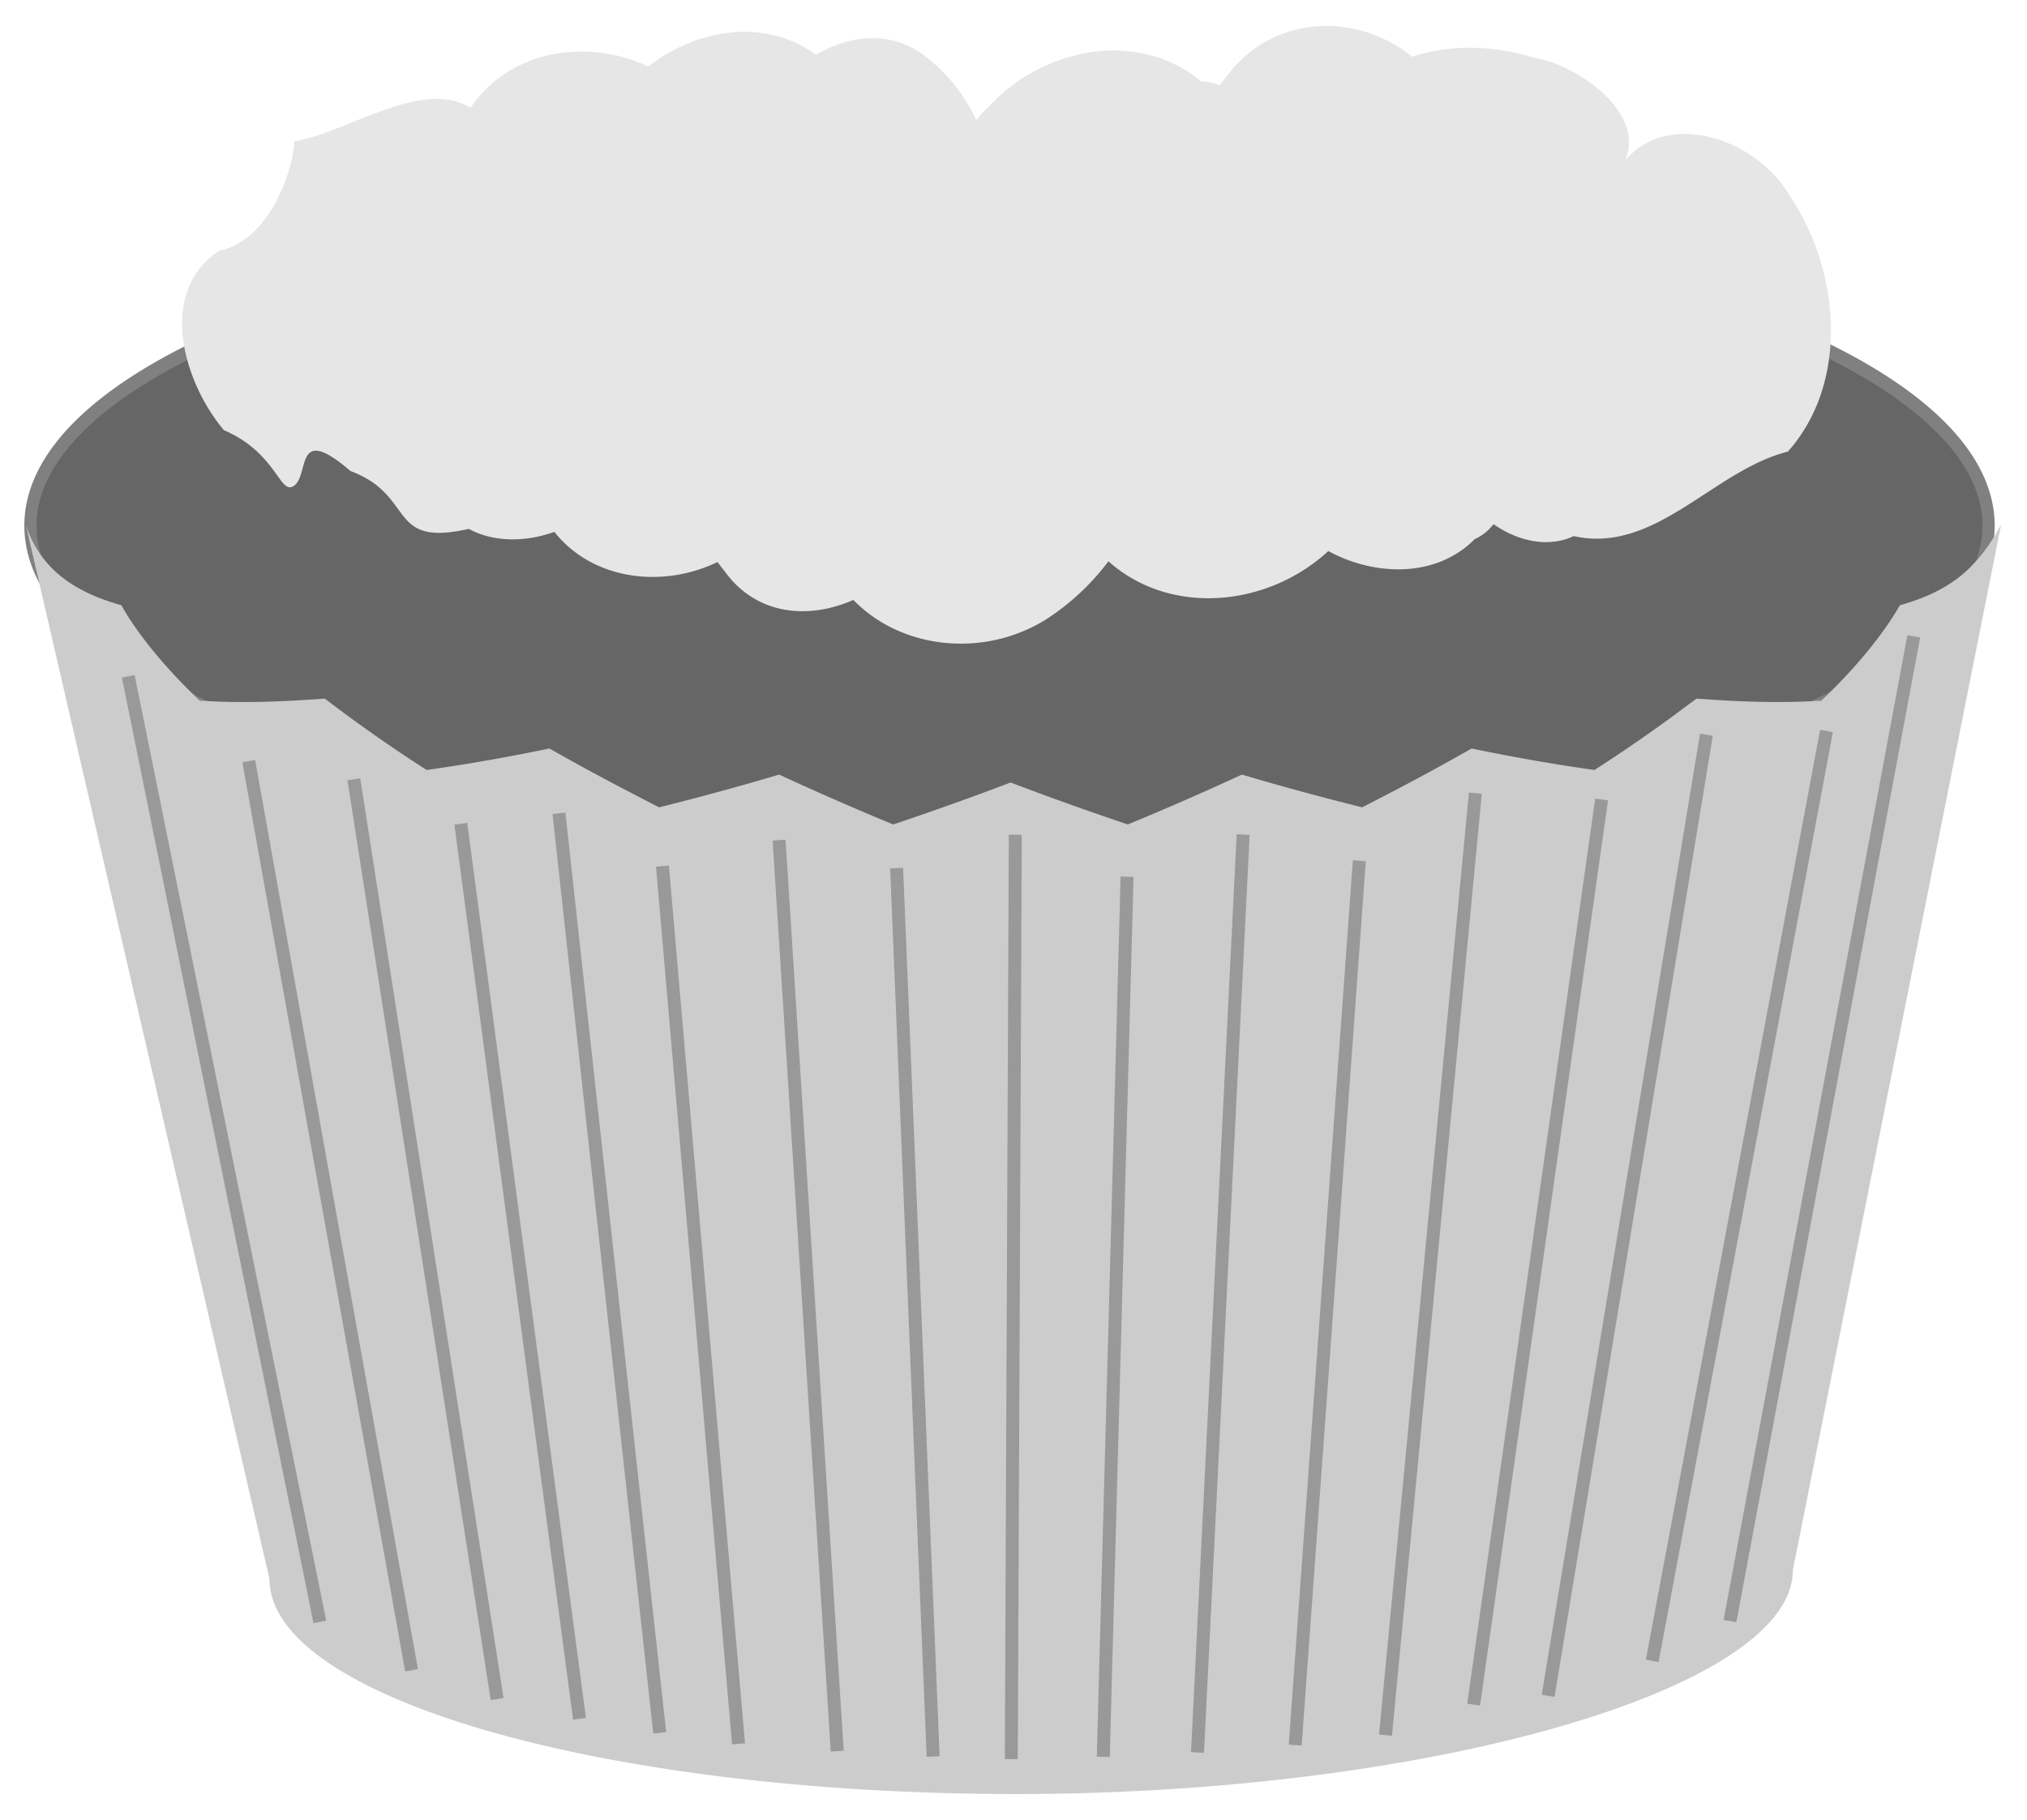
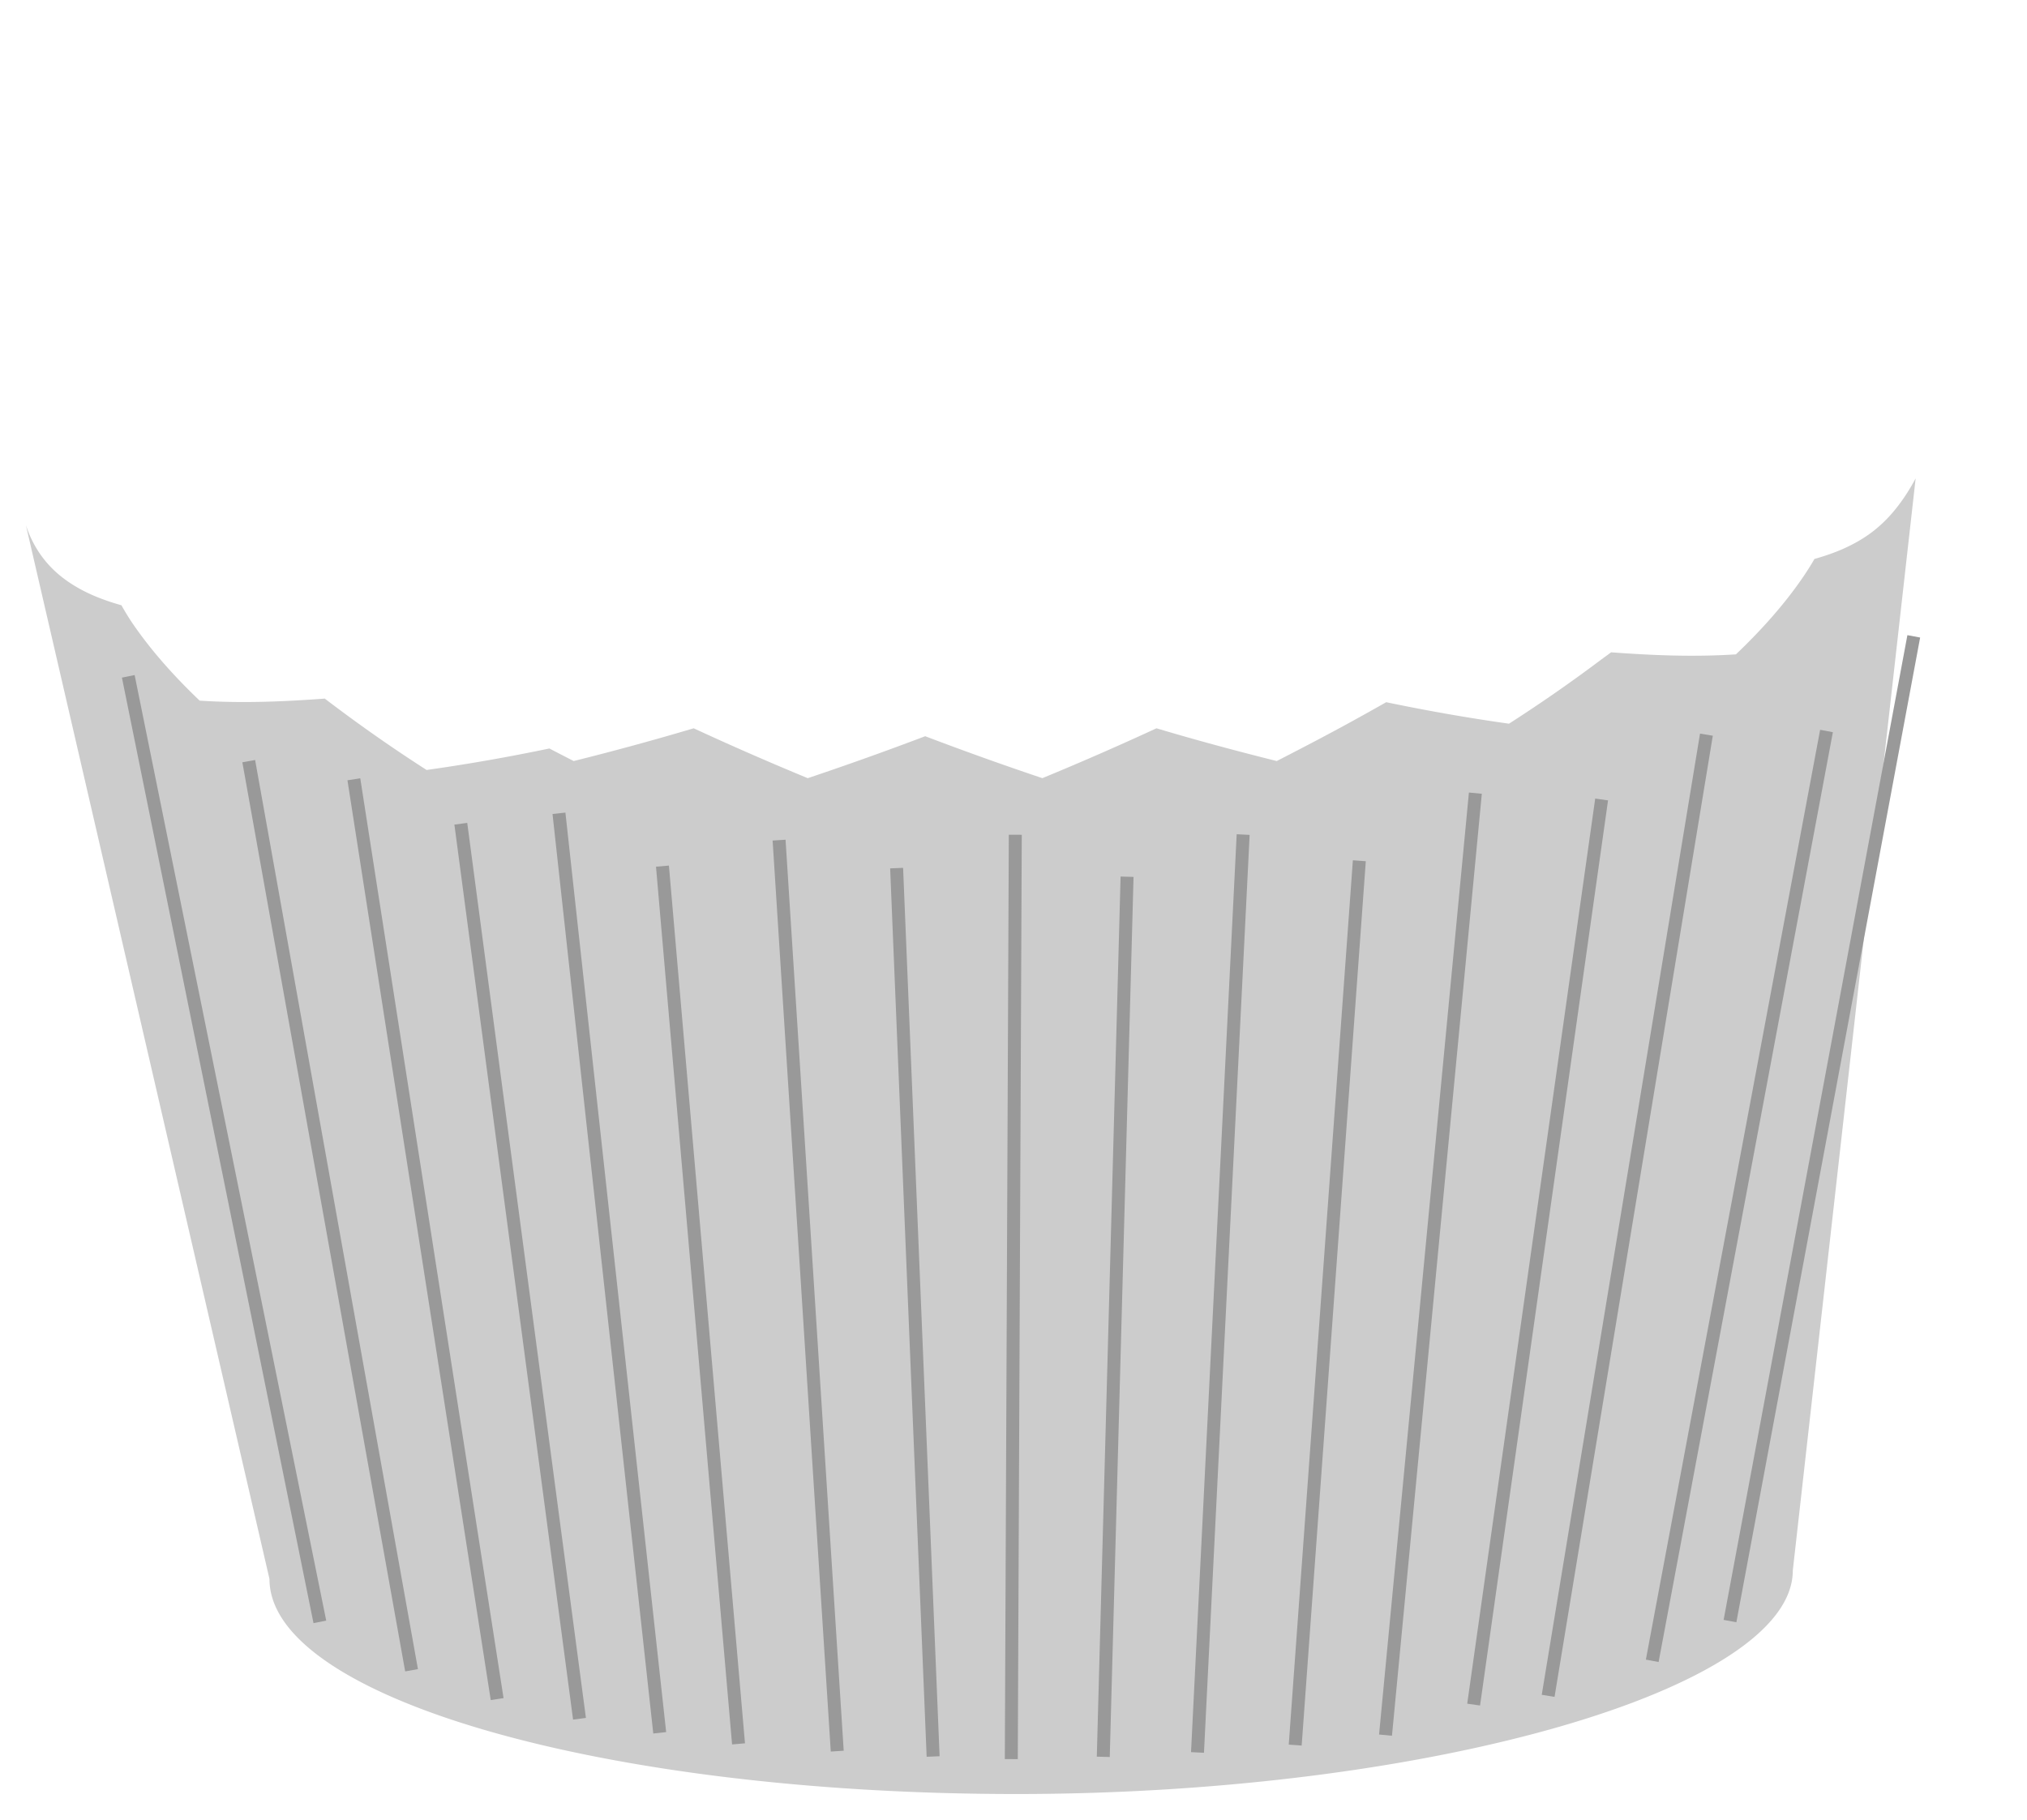
<svg xmlns="http://www.w3.org/2000/svg" viewBox="0 0 156.4 140.44">
-   <path stroke-linejoin="round" d="M1499.1 482.3a105.36 30.406 0 11-210.72 0 105.36 30.406 0 11210.72 0z" transform="matrix(.717 0 0 .809 -921.42 -349.62)" stroke="gray" stroke-linecap="round" stroke-width="1.313" fill="#666" />
-   <path d="M138.33 121.19c0 9.163-28.083 17.252-59.909 17.252-31.825 0-57.629-7.432-57.629-16.595L2 40.53c.697 2.11 1.954 3.477 3.32 4.399 1.276.862 2.656 1.384 4.046 1.777.264.459.54.926.849 1.381 1.444 2.116 3.227 4.108 5.191 5.981 3.289.214 6.492.075 9.653-.158.271.209.535.406.81.612a116.99 116.99 0 007.046 4.896c3.206-.45 6.364-1.01 9.475-1.658a186.71 186.71 0 006.593 3.572c.622.324 1.247.65 1.875.968a211.16 211.16 0 009.258-2.527 228.776 228.776 0 008.803 3.85 248.143 248.143 0 009.06-3.238 247.502 247.502 0 009.041 3.237 228.562 228.562 0 008.804-3.849c3.05.91 6.149 1.746 9.278 2.527.627-.318 1.252-.644 1.875-.968a186.12 186.12 0 006.573-3.572c3.11.648 6.27 1.209 9.475 1.658a116.96 116.96 0 007.047-4.896c.274-.206.557-.403.83-.612 3.16.233 6.344.372 9.632.158 1.964-1.873 3.748-3.865 5.191-5.98.309-.456.605-.923.869-1.382 1.39-.393 2.75-.915 4.027-1.777 1.365-.922 2.622-2.289 3.78-4.44z" fill="#ccc" />
+   <path d="M138.33 121.19c0 9.163-28.083 17.252-59.909 17.252-31.825 0-57.629-7.432-57.629-16.595L2 40.53c.697 2.11 1.954 3.477 3.32 4.399 1.276.862 2.656 1.384 4.046 1.777.264.459.54.926.849 1.381 1.444 2.116 3.227 4.108 5.191 5.981 3.289.214 6.492.075 9.653-.158.271.209.535.406.81.612a116.99 116.99 0 007.046 4.896c3.206-.45 6.364-1.01 9.475-1.658c.622.324 1.247.65 1.875.968a211.16 211.16 0 009.258-2.527 228.776 228.776 0 008.803 3.85 248.143 248.143 0 009.06-3.238 247.502 247.502 0 009.041 3.237 228.562 228.562 0 008.804-3.849c3.05.91 6.149 1.746 9.278 2.527.627-.318 1.252-.644 1.875-.968a186.12 186.12 0 006.573-3.572c3.11.648 6.27 1.209 9.475 1.658a116.96 116.96 0 007.047-4.896c.274-.206.557-.403.83-.612 3.16.233 6.344.372 9.632.158 1.964-1.873 3.748-3.865 5.191-5.98.309-.456.605-.923.869-1.382 1.39-.393 2.75-.915 4.027-1.777 1.365-.922 2.622-2.289 3.78-4.44z" fill="#ccc" />
  <path d="M140.93 56.41l-13.446 71.753m4.18-71.47l-12.212 74.173m4.127-69.172l-9.876 69.848m33.96-82.436l-14.18 75.99m-19.646-63.89l-6.933 72.692m-2.02-67.475l-4.948 68.244M95.92 64.402l-3.523 70.833m-5.435-67.579l-1.835 67.916m-6.789-71.156l-.308 71.332m-8.848-68.757l2.816 68.556M60.113 64.832l4.487 70.301M51.114 66.838l5.87 67.735M43.129 62.76l7.774 70.958M35.556 63.567l9.157 69.068m-17.41-72.498l11.056 70.98M19.192 58.736l12.563 70.156m-7.075-3.734L9.898 52.192" stroke="#999" fill="none" />
-   <path fill="#e6e6e6" d="M74.6 49.66c-3.23.118-6.468-1.01-8.758-3.366-3.46 1.537-7.504 1.188-9.942-2.231a12.54 12.54 0 01-.536-.693c-4.204 2.037-9.607 1.433-12.59-2.327-2.216.795-4.682.82-6.6-.23-6.377 1.437-4.035-2.561-9.13-4.463-4.293-3.697-3.164.167-4.308 1.096-1.144.93-1.298-2.471-5.46-4.25-3.08-3.65-5.208-10.62-.361-13.848 4.11-.837 5.792-6.715 5.785-8.444 4.04-.625 9.87-4.933 13.603-2.577 3.028-4.53 9.111-5.386 13.72-3.193 3.753-2.941 9.06-3.764 12.94-.904 2.796-1.658 6.158-1.91 8.805.423 1.551 1.246 2.708 2.835 3.564 4.616a8.23 8.23 0 011.006-1.077c4.209-4.568 11.551-5.938 16.33-1.904a3.409 3.409 0 011.461.308c.452-.65.922-1.253 1.405-1.75 3.745-3.817 9.565-3.6 13.428-.462 3.018-1.017 6.462-.864 9.376.077 3.205.456 8.617 4.115 7.08 7.885 3.457-3.97 10.19-1.529 12.67 2.75 3.82 5.624 4.699 14.317-.139 19.754-5.748 1.447-10.22 7.928-16.527 6.52-1.954.924-4.309.399-6.184-.923-.39.504-.876.904-1.448 1.154-3.05 3.08-7.838 2.814-11.3.923-4.702 4.34-12.212 5.044-16.964.789-1.41 1.888-3.211 3.492-4.965 4.577a12.355 12.355 0 01-5.961 1.77z" />
</svg>